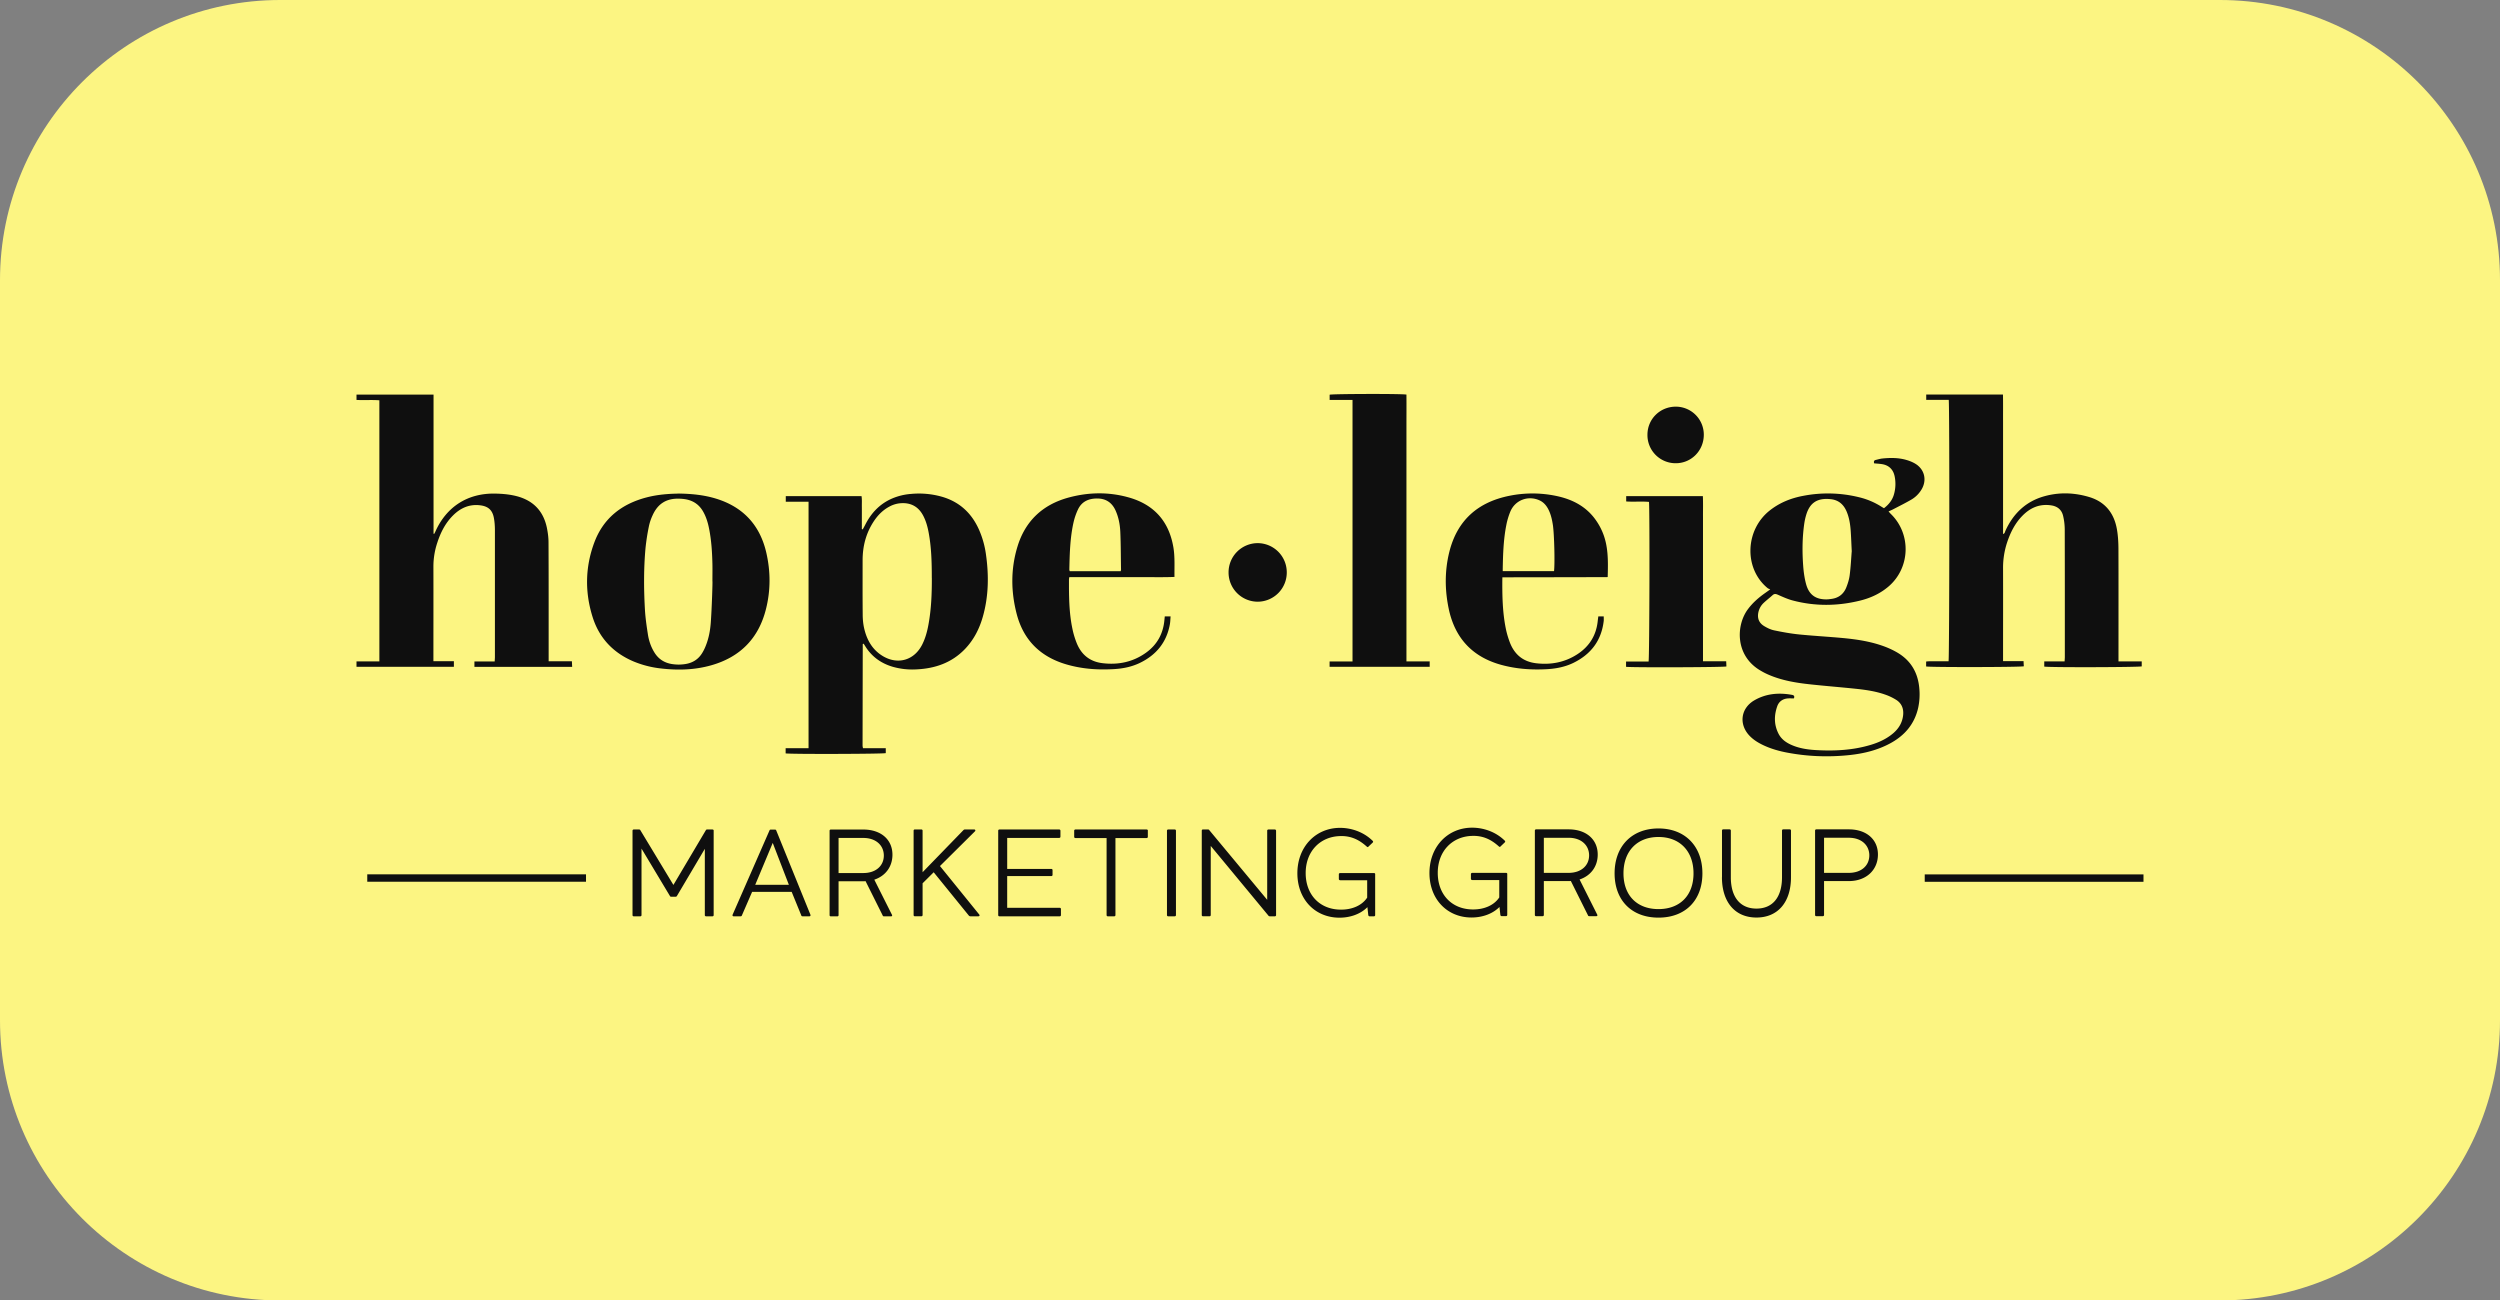
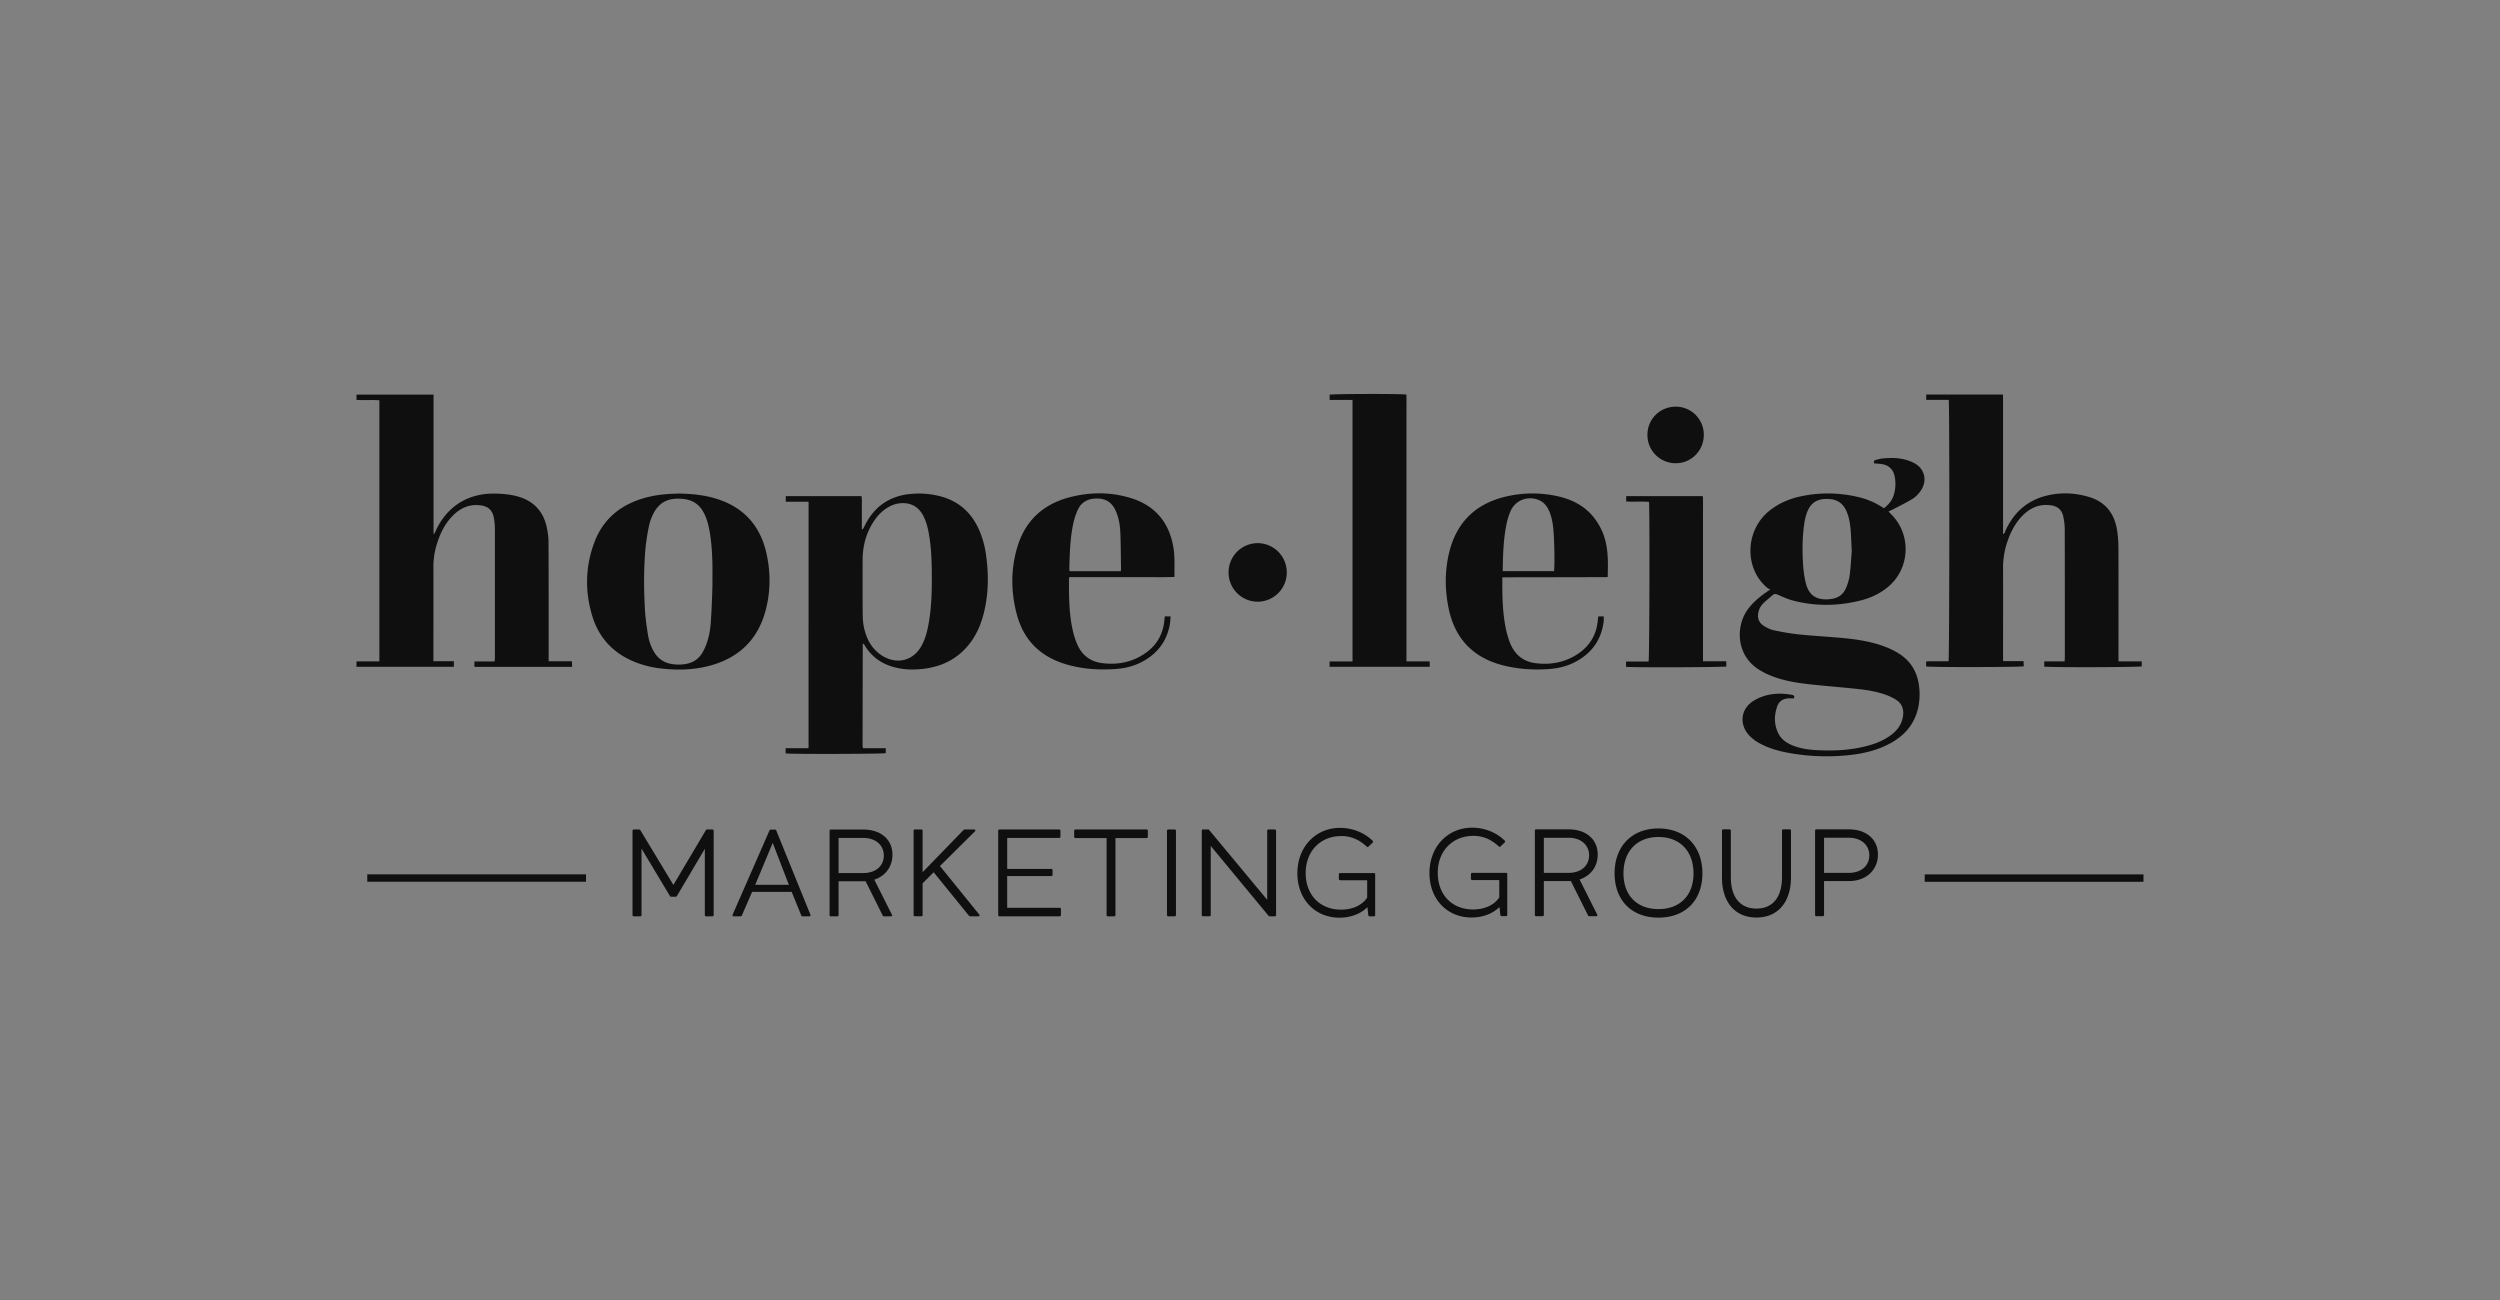
<svg xmlns="http://www.w3.org/2000/svg" width="223" height="116" fill="none">
  <rect width="100%" height="100%" fill="#808080" stroke="none" />
-   <path fill="#FCF582" d="M0 25C0 11.193 11.193 0 25 0h173c13.807 0 25 11.193 25 25v66c0 13.807-11.193 25-25 25H25c-13.807 0-25-11.193-25-25V25Z" />
  <path fill="#0F0F0F" d="M112.184 53.672a2.604 2.604 0 0 0 2.596-2.612 2.604 2.604 0 0 0-2.596-2.612 2.604 2.604 0 0 0-2.596 2.612 2.604 2.604 0 0 0 2.596 2.612ZM38.672 35.2v12.41s.04.008.056.016c.032-.061.064-.118.093-.178.994-2.252 2.898-3.467 5.345-3.419.664.012 1.324.07 1.972.243 1.445.393 2.33 1.325 2.64 2.79.089.434.15.884.15 1.325.016 3.378.011 6.752.011 10.13v.465h2.073l.024.502h-8.718v-.482h1.808c.008-.17.02-.291.02-.409v-11.28c0-.38-.025-.769-.097-1.141-.133-.672-.499-1-1.18-1.094-.977-.133-1.786.223-2.467.907-.688.689-1.11 1.535-1.404 2.45a6.722 6.722 0 0 0-.338 2.078c.008 2.698 0 5.39 0 8.088v.38h1.827v.5H31.8v-.483h2.04V35.707c-.672-.053-1.344.004-2.04-.033V35.2h6.872Zm135.155.47h-2.008v-.478h6.846c.016.83.004 1.657.008 2.479v9.966c.169-.056.165-.198.214-.299.7-1.53 1.815-2.604 3.445-3.066 1.336-.38 2.681-.336 4.005.057 1.429.421 2.238 1.43 2.491 2.88.101.567.133 1.154.137 1.733.012 3.18.004 6.354.004 9.534v.518h2.073v.446c-.245.08-8.227.105-8.694.02v-.462h1.815c.008-.158.02-.275.02-.397 0-3.782.004-7.57-.008-11.352a5.4 5.4 0 0 0-.149-1.247c-.128-.527-.495-.835-1.038-.92-1.022-.162-1.864.19-2.572.907-.676.68-1.091 1.515-1.389 2.418a7.183 7.183 0 0 0-.354 2.26c.008 2.608 0 5.217 0 7.829v.478h1.828c.008.178.016.32.024.458-.282.084-8.328.097-8.714.016v-.438c.342-.048.68-.016 1.018-.024.33-.004.66 0 .982 0 .081-.3.097-22.862.016-23.32v.004Zm-101.7 9.084h-2.036v-.498h6.758c.052.328.02.66.028.988.004.32 0 .644 0 .964v.988c.028.009.052.017.08.02.073-.133.15-.263.218-.4.535-1.061 1.308-1.88 2.41-2.353a5.332 5.332 0 0 1 1.68-.405 7.503 7.503 0 0 1 2.668.227c1.614.44 2.733 1.458 3.405 2.988a8.18 8.18 0 0 1 .608 2.171c.265 1.867.245 3.726-.274 5.553-.302 1.073-.797 2.049-1.566 2.863-1.187 1.256-2.692 1.774-4.375 1.85a6.347 6.347 0 0 1-2.117-.238c-1.059-.316-1.892-.928-2.467-1.883-.033-.053-.065-.106-.101-.154-.004-.008-.024-.008-.032-.012-.012 0-.02.004-.032.012-.008.008-.025.016-.025.028-.004 3.017-.012 6.035-.016 9.052 0 .06.02.117.037.223h2.032v.441c-.257.077-8.428.101-8.931.024v-.461h2.044V44.758l.004-.004Zm10.989 6.8c0-1.373-.032-2.742-.29-4.098-.097-.51-.238-1.009-.483-1.47-.43-.806-1.107-1.163-2.005-1.098a2.48 2.48 0 0 0-1.018.308c-.58.312-1.022.765-1.38 1.308-.693 1.053-.995 2.22-.995 3.475 0 1.608-.008 3.211.008 4.82 0 .416.037.842.13 1.247.233 1.02.72 1.895 1.633 2.458 1.353.83 2.834.405 3.546-1.012.286-.567.447-1.175.56-1.799.25-1.369.302-2.75.298-4.135l-.004-.004Zm84.058-10.222c-.057-.194.004-.275.153-.308.193-.044.382-.105.575-.125.725-.073 1.453-.077 2.162.133.282.081.559.195.809.349.813.51 1.022 1.47.519 2.296a2.56 2.56 0 0 1-.885.879c-.532.312-1.083.583-1.627.867-.128.068-.261.121-.422.198.088.097.149.17.217.235 1.815 1.778 1.727 4.767-.189 6.435-.753.652-1.634 1.057-2.588 1.288-1.992.49-3.997.51-5.985-.016-.459-.121-.902-.324-1.341-.518-.185-.081-.314-.09-.462.048-.254.231-.532.442-.781.677a1.61 1.61 0 0 0-.467.785c-.137.543.012.993.487 1.284.278.17.591.324.909.389.733.154 1.474.288 2.218.364 1.296.13 2.6.199 3.896.32 1.313.122 2.613.324 3.852.806.33.13.656.284.966.462 1.228.7 1.88 1.782 2.009 3.183a5.69 5.69 0 0 1-.097 1.77c-.322 1.434-1.179 2.446-2.439 3.143-1.151.636-2.403.94-3.695 1.077-1.859.195-3.711.13-5.546-.218-.729-.138-1.437-.337-2.109-.652-.439-.207-.85-.45-1.196-.794-1.038-1.02-.877-2.5.378-3.224 1.023-.591 2.138-.693 3.289-.494.149.024.338.053.233.328-.173 0-.354-.012-.535 0-.459.036-.801.271-.954.705-.29.826-.29 1.652.117 2.446.265.518.728.826 1.252 1.04.668.276 1.376.377 2.089.418 1.404.08 2.805.036 4.182-.28.978-.226 1.915-.55 2.7-1.215.507-.433.829-.968.894-1.648.052-.571-.145-1.033-.62-1.337a4.771 4.771 0 0 0-.994-.473c-.841-.296-1.719-.422-2.6-.515-1.345-.141-2.693-.247-4.041-.392-1.3-.138-2.584-.349-3.796-.883a6.166 6.166 0 0 1-.688-.357c-2.262-1.328-2.182-4.038-1.103-5.475.435-.584.974-1.045 1.562-1.458l.422-.3c-.108-.053-.185-.073-.241-.122-2.125-1.75-2.005-5.196.217-6.933.874-.685 1.876-1.086 2.95-1.288a11.601 11.601 0 0 1 4.979.117 6.588 6.588 0 0 1 2.001.839c.072.044.145.089.241.145.423-.328.745-.716.89-1.235a3.374 3.374 0 0 0 .06-1.616c-.129-.62-.531-.996-1.155-1.085-.217-.032-.439-.045-.668-.065h-.004Zm-1.997 7.861c-.04-.753-.056-1.336-.1-1.915-.044-.567-.137-1.13-.362-1.657-.262-.616-.705-1.008-1.377-1.09-1.26-.15-1.9.349-2.214 1.357-.08.26-.141.527-.181.794-.181 1.252-.193 2.515-.101 3.77.041.552.113 1.11.258 1.64.266.99.898 1.41 1.916 1.37.109-.004.221-.025.33-.037.644-.08 1.099-.425 1.34-1.02.141-.353.258-.725.306-1.102.097-.757.133-1.523.181-2.114l.004.004Zm-104.65-5.168c1.152.017 2.262.122 3.345.454 2.407.741 3.909 2.349 4.48 4.811.39 1.69.394 3.39-.036 5.07-.66 2.597-2.306 4.253-4.866 4.982-1.478.422-2.983.462-4.5.284a8.874 8.874 0 0 1-2.492-.648c-1.787-.774-3.015-2.082-3.598-3.94-.697-2.216-.664-4.448.145-6.627.809-2.187 2.45-3.462 4.665-4.041.945-.247 1.911-.328 2.857-.34v-.005Zm3.02 7.817c0-.519.011-1.037 0-1.555-.025-1.037-.09-2.074-.29-3.095-.105-.534-.254-1.057-.524-1.535-.374-.676-.954-1.044-1.71-1.142a4.509 4.509 0 0 0-.403-.032c-1.147-.045-1.932.425-2.407 1.478a4.46 4.46 0 0 0-.33.98 19.207 19.207 0 0 0-.306 1.977c-.16 1.798-.153 3.604-.052 5.406.04.762.153 1.523.27 2.28.088.563.273 1.102.575 1.592.358.583.873.92 1.542 1.033.418.069.829.069 1.247 0 .632-.105 1.127-.417 1.465-.96.137-.219.25-.453.343-.697.257-.648.382-1.332.434-2.02.093-1.232.17-3.702.15-3.702l-.005-.008Zm61.916 7.152h2.065v.482H118.6v-.474h2.045V35.674h-2.041v-.466c.258-.076 6.344-.097 6.851-.012.008.972 0 1.956 0 2.94v20.866l.008-.008Zm17.098-4.014h.491c0 .146.012.276 0 .406-.205 1.757-1.147 2.984-2.713 3.746-.74.36-1.541.514-2.355.559-1.372.077-2.728-.02-4.057-.381-2.572-.7-4.141-2.373-4.697-4.986-.354-1.676-.37-3.365.036-5.038.697-2.867 2.556-4.503 5.398-5.066a10.3 10.3 0 0 1 4.105.008c1.401.283 2.637.887 3.51 2.07.246.335.463.704.628 1.085.572 1.292.539 2.669.499 4.094-.789.008-9.394.02-9.394.02s0 .118-.004.175c-.012 1.462.016 2.92.302 4.358.084.433.213.866.37 1.28.411 1.069 1.175 1.708 2.326 1.85 1.345.162 2.601-.077 3.736-.83 1.018-.676 1.622-1.632 1.767-2.863.016-.146.036-.296.06-.482l-.008-.005Zm-8.517-4.037h4.576c.085-.733.017-3.285-.1-4.09-.073-.479-.173-.949-.391-1.386-.185-.377-.446-.68-.837-.85-.998-.434-2.129-.008-2.56.992a6.274 6.274 0 0 0-.37 1.235c-.254 1.288-.294 2.6-.318 3.908v.19Zm-38.66.538c-.016.097-.032.142-.032.19-.004 1.487 0 2.97.31 4.431.084.41.205.814.358 1.207.41 1.07 1.18 1.71 2.33 1.847 1.397.166 2.697-.097 3.856-.923 1.015-.721 1.562-1.722 1.663-2.969l.028-.28h.519c-.02.248-.024.478-.064.705-.294 1.62-1.228 2.746-2.685 3.447-.733.352-1.518.506-2.319.55-1.457.086-2.901-.02-4.306-.445-2.25-.68-3.735-2.142-4.343-4.435-.531-2.012-.552-4.041.056-6.042.705-2.317 2.278-3.77 4.593-4.39 1.767-.474 3.558-.503 5.325-.005 2.258.632 3.602 2.127 3.993 4.46.144.858.084 1.725.096 2.632-1.05.045-2.077.012-3.107.02-1.047.004-2.093 0-3.136 0h-3.135Zm4.584-.53c.016-.081.028-.114.028-.15-.02-1.11-.016-2.224-.064-3.333-.028-.664-.149-1.325-.43-1.944-.314-.685-.842-1.045-1.594-1.057-.773-.012-1.41.25-1.755.984a5.643 5.643 0 0 0-.403 1.187c-.302 1.368-.334 2.766-.366 4.163 0 .044.02.093.036.15h4.548Zm45.076 8.521v-.466h2.009c.08-.308.109-13.616.036-14.236-.66-.064-1.332.009-2.033-.04v-.474h6.839c.028.62.008 1.235.012 1.847v12.879h2.069c.008.186.016.328.02.466-.274.077-8.364.105-8.956.032l.004-.008Zm4.432-18.152a2.511 2.511 0 0 1-2.524-2.544c.004-1.397 1.119-2.498 2.524-2.502a2.498 2.498 0 0 1 2.503 2.519c-.008 1.41-1.114 2.527-2.499 2.527h-.004ZM63.659 74.1v7.526a.104.104 0 0 1-.109.109h-.571c-.065 0-.109-.045-.109-.11v-5.909l-2.483 4.196a.13.13 0 0 1-.121.077h-.407c-.044 0-.088-.032-.108-.077l-2.528-4.216v5.93a.104.104 0 0 1-.109.109h-.583a.104.104 0 0 1-.11-.11v-7.524c0-.065.045-.11.11-.11H57c.057 0 .101.02.121.065l2.947 4.88 2.893-4.88c.02-.044.065-.065.11-.065h.482c.065 0 .109.045.109.11h-.004Zm8.533 7.635h-.596c-.064 0-.109-.02-.12-.077l-.858-2.102h-3.53l-.913 2.102c-.02.057-.065.077-.121.077h-.616c-.077 0-.12-.065-.089-.146l3.289-7.513c.02-.056.064-.077.12-.077h.363c.056 0 .1.02.12.077l3.047 7.513c.033.09-.012.146-.1.146h.004Zm-4.826-2.81h3.002l-1.44-3.739-1.562 3.738Zm12.196 2.668c.044.09 0 .146-.089.146h-.616c-.064 0-.1-.02-.12-.077l-1.53-3.066c-.064.012-.133.012-.197.012H74.8v3.022a.104.104 0 0 1-.109.109h-.583a.104.104 0 0 1-.109-.11v-7.524c0-.065.044-.11.109-.11h2.902c1.561 0 2.596.887 2.596 2.248 0 1.061-.616 1.891-1.618 2.224l1.574 3.13v-.004ZM74.8 77.875h2.21c1.123 0 1.827-.652 1.827-1.559 0-.907-.704-1.571-1.827-1.571H74.8v3.13Zm12.47 3.86h-.705c-.056 0-.1-.02-.145-.065l-3.135-3.864-.99.984v2.831c0 .065-.045.11-.11.11h-.583a.104.104 0 0 1-.108-.11v-7.524c0-.065.044-.11.108-.11h.584c.064 0 .109.045.109.11v3.705l3.638-3.75a.193.193 0 0 1 .145-.065h.813c.109 0 .153.102.064.178l-3.11 3.086 3.497 4.318c.076.089.02.166-.076.166h.003Zm7.365-.64v.53c0 .065-.044.11-.108.11h-5.378a.104.104 0 0 1-.109-.11v-7.524c0-.065.045-.11.11-.11h5.332c.065 0 .109.045.109.11v.53c0 .065-.044.11-.109.11h-4.64v2.766h3.936c.064 0 .109.044.109.109v.421c0 .065-.045.11-.11.11h-3.936v2.83h4.686c.064 0 .108.045.108.11v.008Zm7.752-6.995v.543c0 .065-.044.11-.108.11h-2.781v6.873a.105.105 0 0 1-.11.109h-.57a.105.105 0 0 1-.11-.11v-6.872h-2.78a.104.104 0 0 1-.11-.11v-.542c0-.065.045-.11.11-.11h6.355c.064 0 .108.045.108.11h-.004Zm1.707 7.526V74.1c0-.065.044-.11.109-.11h.583c.065 0 .109.045.109.11v7.525a.104.104 0 0 1-.109.109h-.583a.104.104 0 0 1-.109-.11Zm9.732-7.526v7.526a.104.104 0 0 1-.108.109h-.451c-.044 0-.101-.02-.121-.057l-5.148-6.22v6.163c0 .065-.044.11-.108.11h-.584a.104.104 0 0 1-.109-.11v-7.524c0-.065.045-.11.109-.11h.439c.056 0 .1.02.12.057l5.169 6.22v-6.163c0-.065.044-.11.108-.11h.572c.064 0 .108.045.108.11h.004Zm8.839 3.885v3.64c0 .065-.044.11-.108.11h-.387c-.064 0-.108-.045-.12-.11l-.077-.708c-.628.632-1.55.94-2.495.94-2.166 0-3.752-1.629-3.752-3.962 0-2.332 1.594-4.005 3.719-4.05 1.099-.02 2.21.377 3.003 1.163.044.044.044.101 0 .146l-.394.376c-.033.045-.077.033-.121 0-.604-.542-1.332-.996-2.419-.951-1.771.056-3.047 1.373-3.047 3.296 0 1.924 1.244 3.264 3.155 3.264.991 0 1.86-.364 2.331-1.073v-1.55h-2.407c-.064 0-.121-.045-.121-.11v-.421c0-.065.057-.11.121-.11h3.015c.064 0 .108.045.108.11h-.004Zm11.782-.017v3.641c0 .065-.045.11-.109.11h-.387c-.064 0-.108-.045-.12-.11l-.077-.708c-.628.631-1.549.94-2.495.94-2.166 0-3.752-1.629-3.752-3.962s1.594-4.005 3.72-4.05c1.098-.02 2.209.377 3.002 1.163.044.044.044.1 0 .145l-.394.377c-.032.045-.077.032-.121 0-.604-.543-1.332-.996-2.419-.952-1.771.057-3.047 1.373-3.047 3.297 0 1.924 1.244 3.264 3.156 3.264.99 0 1.859-.364 2.33-1.073V78.5h-2.407c-.064 0-.121-.045-.121-.11v-.42c0-.065.057-.11.121-.11h3.015c.064 0 .109.045.109.11h-.004Zm8.025 3.609c.045.089 0 .146-.088.146h-.616c-.064 0-.101-.02-.121-.077l-1.529-3.066c-.065.012-.133.012-.197.012h-2.21v3.021c0 .065-.044.11-.109.11h-.584c-.064 0-.108-.045-.108-.11v-7.525c0-.064.044-.109.108-.109h2.903c1.561 0 2.596.887 2.596 2.248 0 1.06-.616 1.891-1.618 2.223l1.573 3.13v-.003Zm-4.761-3.718h2.21c1.122 0 1.827-.652 1.827-1.56 0-.907-.705-1.57-1.827-1.57h-2.21v3.13Zm6.311.045c0-2.414 1.53-4.006 3.916-4.006 2.387 0 3.917 1.604 3.917 4.006 0 2.401-1.518 3.948-3.917 3.948s-3.916-1.55-3.916-3.948Zm7.04 0c0-1.98-1.22-3.245-3.124-3.245-1.904 0-3.123 1.26-3.123 3.245 0 1.984 1.219 3.187 3.123 3.187 1.904 0 3.124-1.207 3.124-3.187Zm2.54.344v-4.16c0-.064.044-.109.108-.109h.572c.064 0 .108.045.108.11v4.159c0 1.782.838 2.798 2.287 2.798 1.449 0 2.278-1.016 2.278-2.798v-4.16c0-.064.044-.109.108-.109h.584c.064 0 .109.045.109.11v4.159c0 2.223-1.168 3.596-3.079 3.596-1.912 0-3.08-1.373-3.08-3.596h.005Zm13.91-2.025c0 1.373-1.035 2.369-2.596 2.369h-2.21v3.021c0 .065-.044.11-.109.11h-.583a.104.104 0 0 1-.109-.11v-7.525c0-.064.044-.109.109-.109h2.902c1.561 0 2.596.887 2.596 2.248v-.004Zm-.769.077c0-.907-.704-1.572-1.827-1.572h-2.21v3.131h2.21c1.123 0 1.827-.652 1.827-1.56Zm24.456 2.357v-.66h-19.513v.66h19.513Zm-138.927-.004v-.66H32.76v.66h19.513Z" />
</svg>